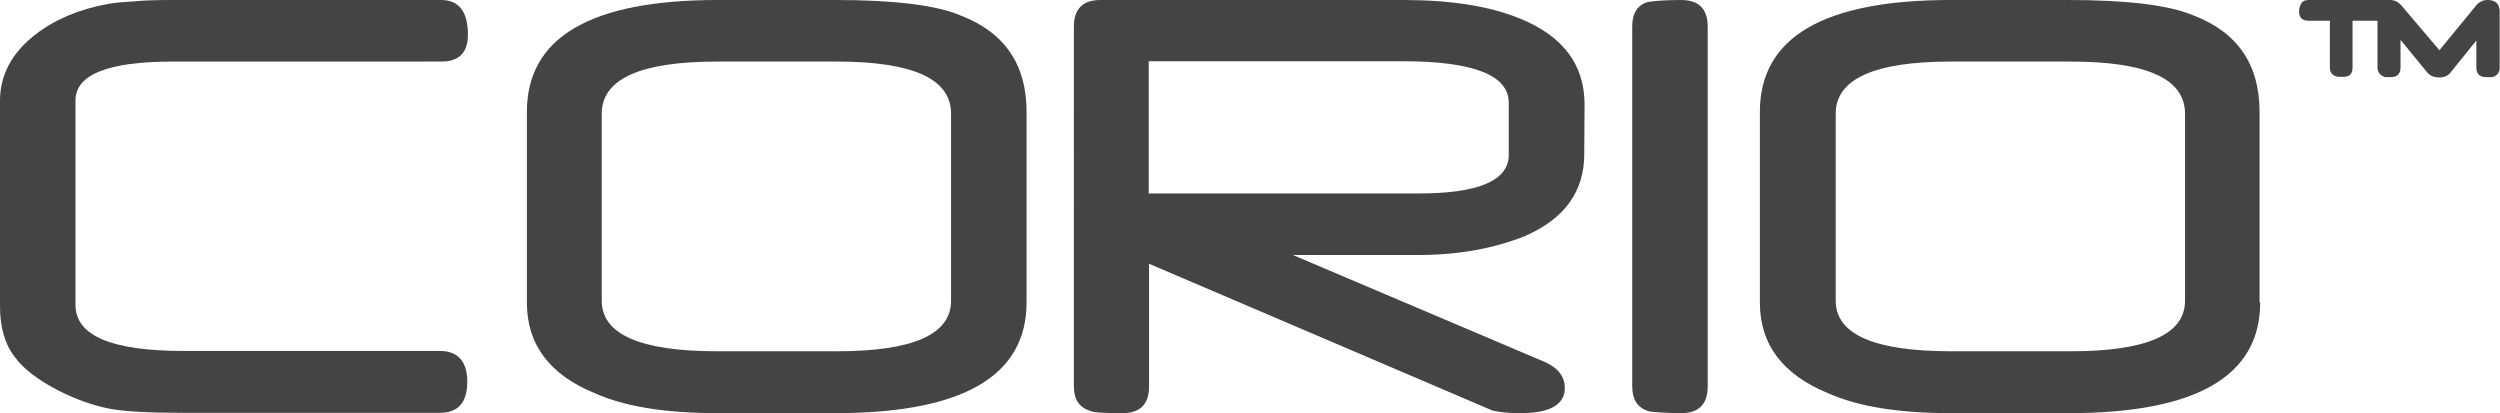
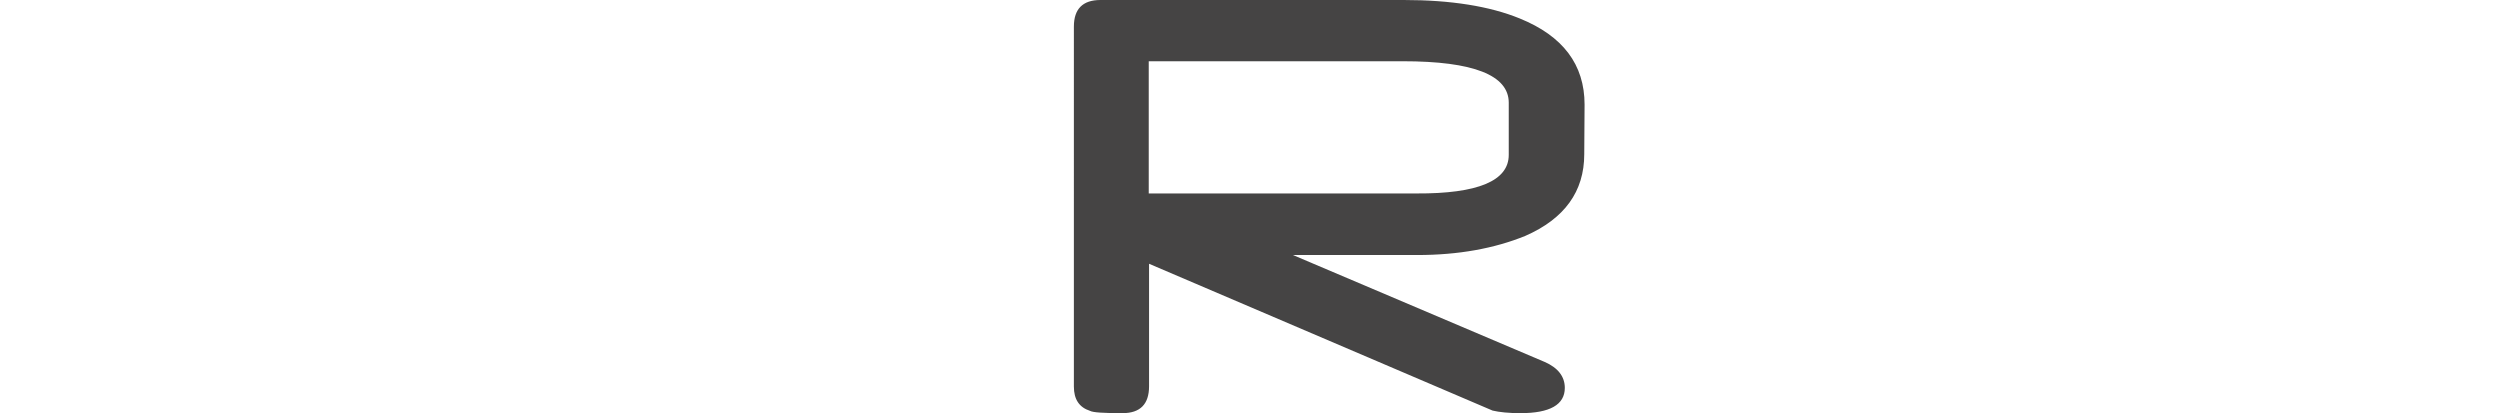
<svg xmlns="http://www.w3.org/2000/svg" version="1.1" id="Ebene_1" x="0px" y="0px" viewBox="0 0 771.5 127.6" style="enable-background:new 0 0 771.5 127.6;" xml:space="preserve">
  <style type="text/css">
	.st0{fill:#454444;}
</style>
-   <path class="st0" d="M144.4,10.7c0,5.5-2.7,8.3-8.2,8.3H53.4c-20.1,0-30.1,4-30.1,12v63.1c0,9.5,11.1,14.2,33.4,14.2h79  c5.6,0,8.5,3.2,8.5,9.5c0,6.4-2.8,9.6-8.5,9.6h-79c-10.7,0-18.4-0.4-23-1.3c-5.1-1-10.4-2.9-15.9-5.7c-6.3-3.3-10.7-6.7-13.2-10.2  C1.5,106.3,0,101,0,94.5V31.1c0-8,3.7-14.9,11-20.5c6.1-4.7,13.6-7.8,22.4-9.4c2.2-0.4,5-0.6,8.2-0.8C44.8,0.1,48.6,0,53,0h83.2  C141.6,0,144.4,3.6,144.4,10.7z" />
-   <path class="st0" d="M316.8,93.3c0,22.8-19.7,34.2-59.1,34.2h-36.2c-16,0-28.6-2-37.8-6.1c-14.1-5.7-21.1-15.1-21.1-28V34.5  c0-23,19.7-34.5,58.9-34.5h36.2c18.4,0,31.3,1.6,38.8,4.8c13.5,5.2,20.3,15.1,20.3,29.7L316.8,93.3L316.8,93.3z M293.5,92.8V35.1  c0-10.8-11.8-16.1-35.3-16.1h-36.9c-23.8,0-35.6,5.4-35.6,16.1v57.7c0,10.4,11.9,15.6,35.6,15.6h37  C281.8,108.4,293.5,103.2,293.5,92.8z" />
  <path class="st0" d="M488.9,47.6c0,11.5-6.1,19.9-18.2,25.2c-9.6,3.9-20.7,5.9-33.3,5.9H399l77.7,33c4.1,1.8,6.2,4.5,6.2,8  c0,5.2-4.6,7.8-13.7,7.8c-3.6,0-6.5-0.3-8.6-0.8l-106-45.3v37.8c0,5.5-2.7,8.3-8.2,8.3c-5.8,0-9.1-0.2-10-0.7c-3.4-1.1-5-3.6-5-7.5  V8.2c0-5.4,2.7-8.2,8.2-8.2h93.6c14.5,0,26.5,1.9,35.8,5.7c13.3,5.4,20,14.2,20,26.6L488.9,47.6L488.9,47.6z M465.6,47.8V31.7  c0-8.5-10.9-12.8-32.7-12.8h-78.4v40.8h82.6C456.1,59.8,465.6,55.8,465.6,47.8z" />
-   <path class="st0" d="M527,119.2c0,5.5-2.7,8.3-8.2,8.3c-2.4,0-4.4-0.1-6.1-0.2c-1.7-0.1-3-0.2-4-0.4c-3.4-1.1-5-3.6-5-7.8V8.2  c0-4.1,1.6-6.7,4.9-7.6c0.8-0.1,2-0.3,3.7-0.4c1.7-0.1,3.8-0.2,6.5-0.2c5.4,0,8.2,2.7,8.2,8.2V119.2z" />
-   <path class="st0" d="M697.5,93.3c0,22.8-19.7,34.2-59.2,34.2h-36.2c-16,0-28.6-2-37.8-6.1c-14.1-5.7-21.2-15.1-21.2-28V34.5  c0-23,19.7-34.5,58.9-34.5h36.2c18.4,0,31.3,1.6,38.8,4.8c13.5,5.2,20.3,15.1,20.3,29.7v58.8H697.5z M674.3,92.8V35.1  c0-10.8-11.8-16.1-35.3-16.1h-36.9c-23.8,0-35.6,5.4-35.6,16.1v57.7c0,10.4,11.9,15.6,35.6,15.6h37  C662.5,108.4,674.3,103.2,674.3,92.8z" />
-   <path class="st0" d="M767.7,0c-0.7,0-1.3,0.1-1.9,0.4s-1.1,0.6-1.5,1.1l-11.5,14L741,1.6c-0.9-1-2-1.6-3.5-1.6h-25  c-1.3,0-2.1,0.4-2.5,1.4c-0.3,0.5-0.5,1.2-0.5,2.1c0,2,1,2.9,3,2.9h6.5v14.4c0,0.8,0.2,1.4,0.5,1.8c0.3,0.5,0.9,0.8,1.6,1  c0.1,0.1,0.3,0.1,0.7,0.1c0.3,0,0.7,0,1.3,0c1,0,1.8-0.2,2.2-0.7c0.5-0.5,0.7-1.2,0.7-2.3V6.4h7.7v14.4c0,1.4,0.7,2.4,2.1,2.9  c0.1,0.1,0.4,0.1,0.7,0.1s0.8,0,1.3,0c2,0,3-1,3-3v-8.5l8.2,10c0.9,1.1,2.1,1.6,3.7,1.6s2.8-0.5,3.6-1.6l7.9-9.8v8.3c0,2,1,3,3,3  h1.3c0.1,0,0.1,0,0.3,0c0.1,0,0.2,0,0.4,0c1.5-0.5,2.2-1.5,2.2-2.9v-17C771.5,1.3,770.2,0,767.7,0z" />
</svg>